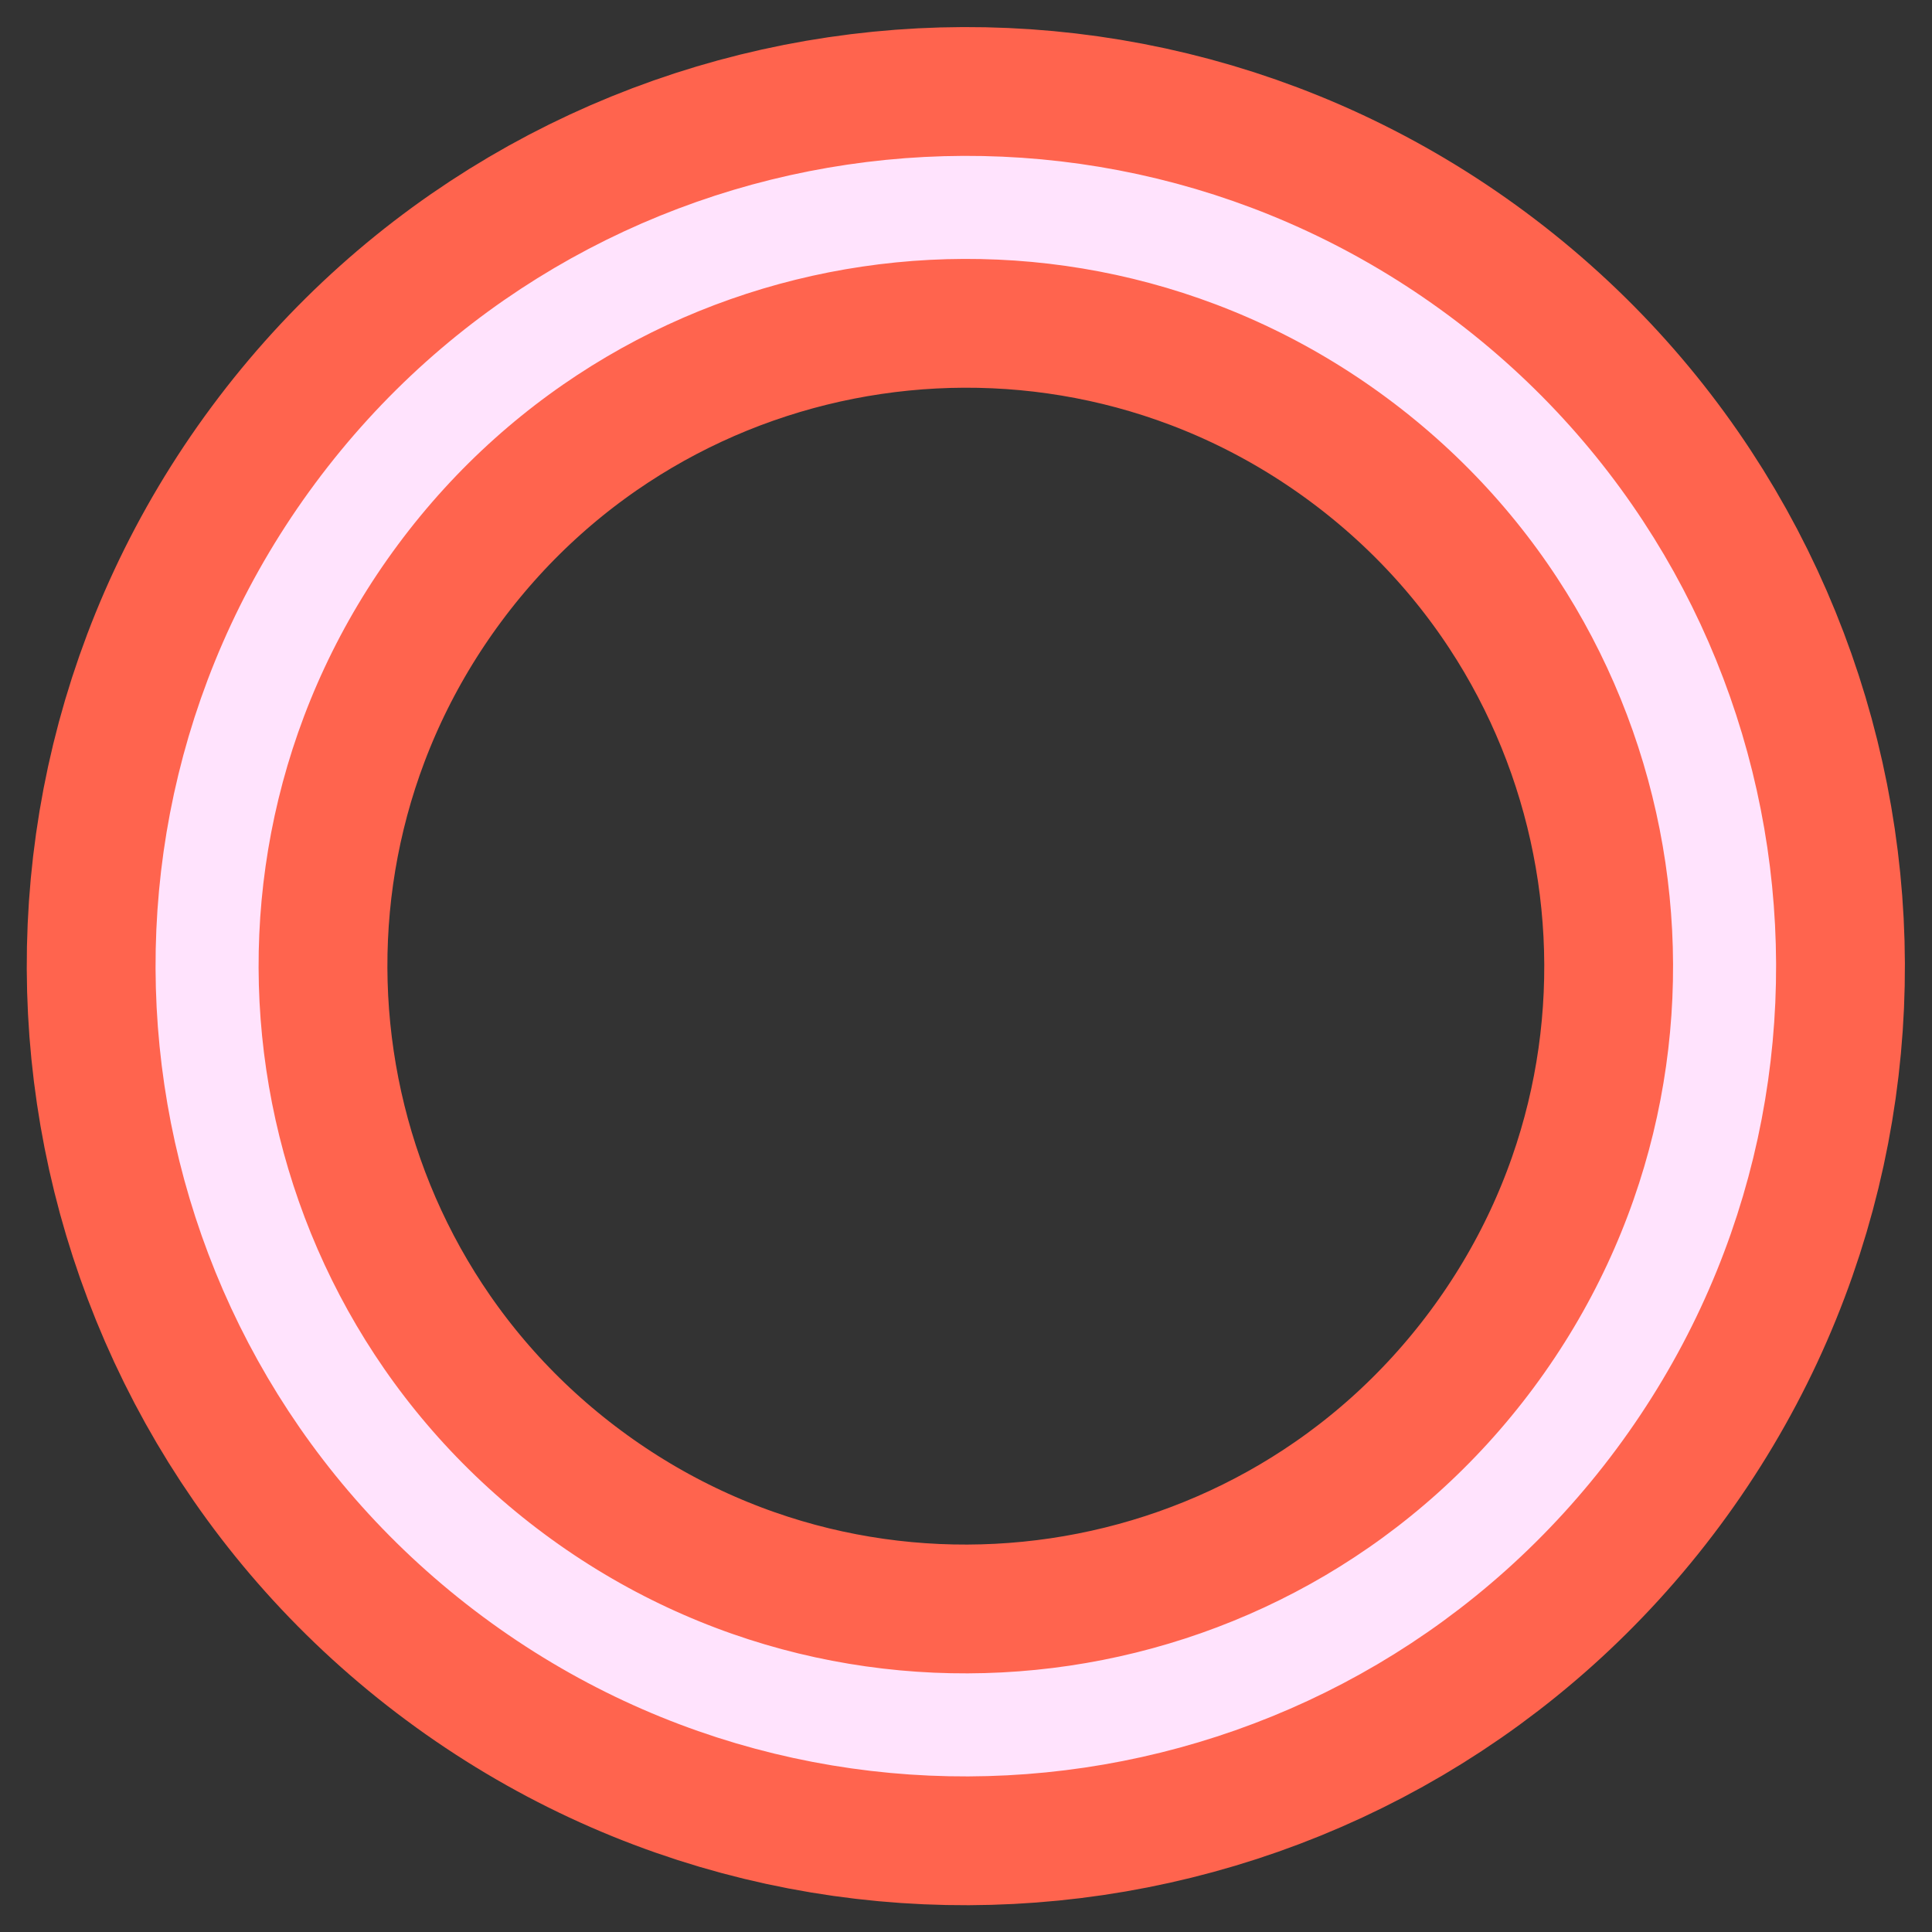
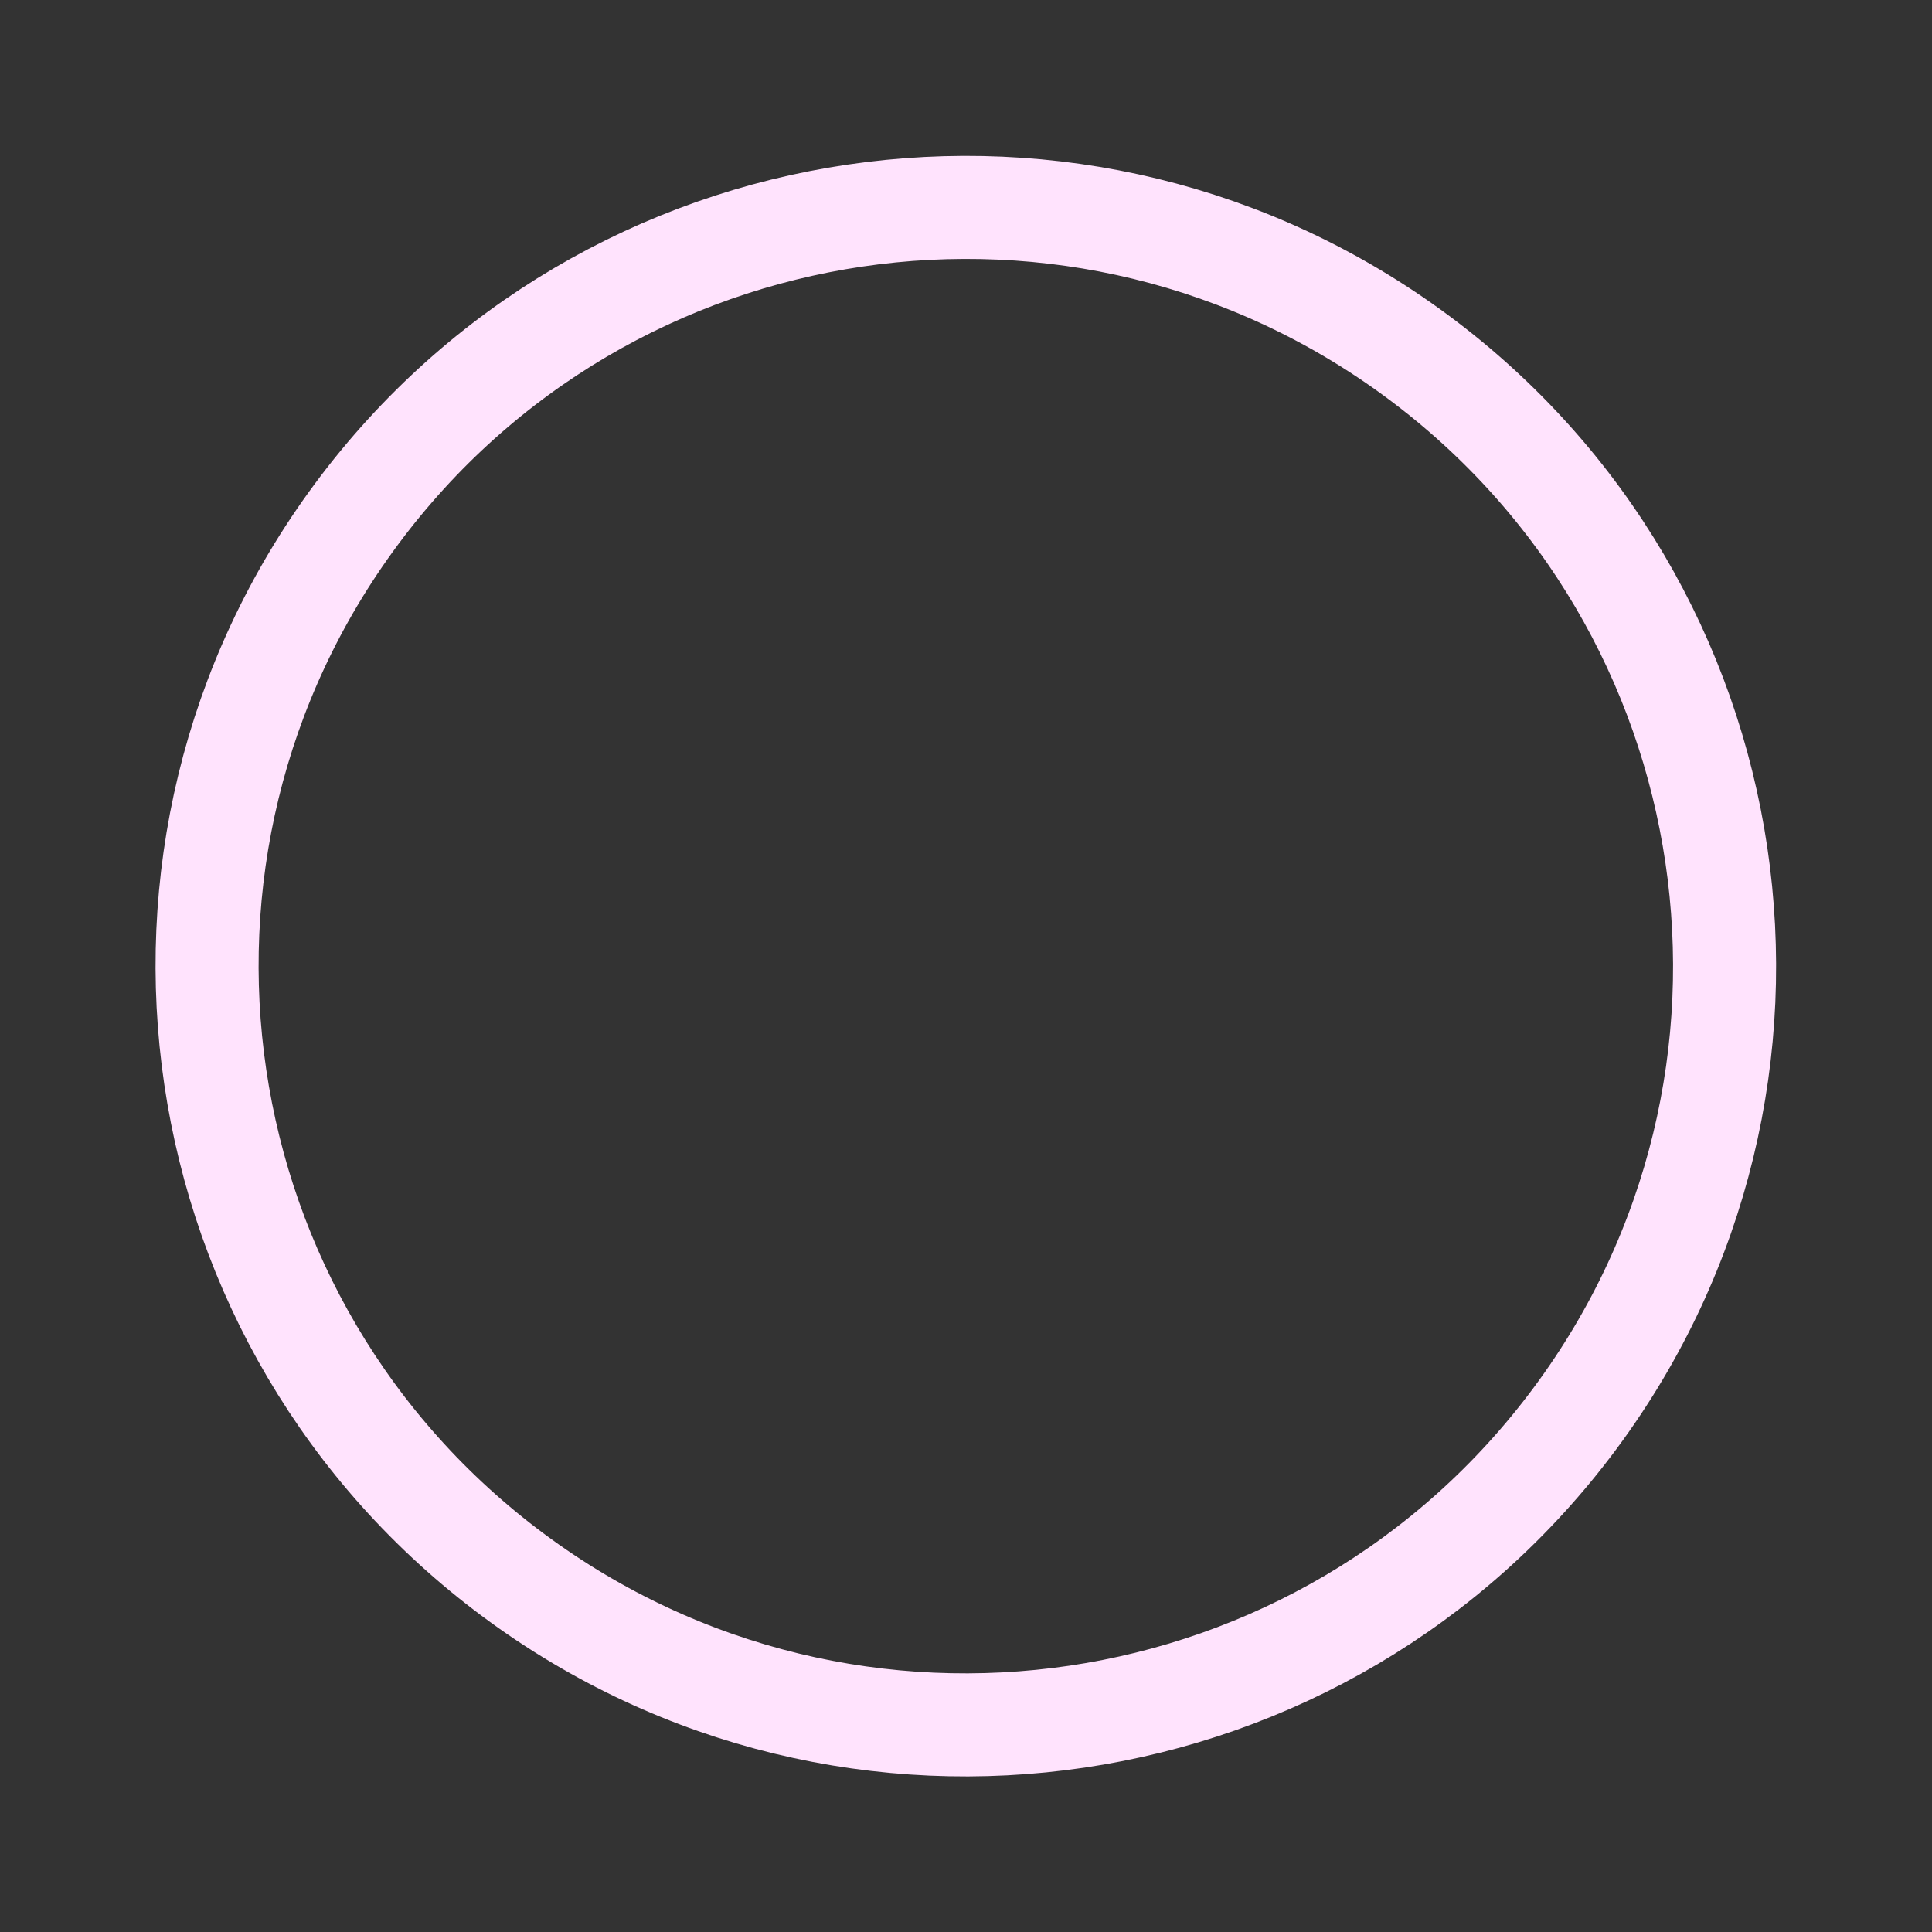
<svg xmlns="http://www.w3.org/2000/svg" width="75" height="75" viewBox="0 0 75 75" fill="none">
  <rect x="0" y="0" width="75" height="75" fill="#333333" stroke="none" />
  <g clip-path="url(#clip0_101_821)">
-     <path d="M61.145 55.058C70.839 41.996 68.108 23.548 55.046 13.854C41.983 4.161 23.536 6.891 13.842 19.954C4.148 33.016 6.879 51.463 19.941 61.157C33.004 70.851 51.451 68.12 61.145 55.058Z" stroke="#FF644E" stroke-width="14" stroke-linecap="round" stroke-linejoin="round" />
    <path d="M61.145 55.058C70.839 41.996 68.108 23.548 55.046 13.854C41.983 4.161 23.536 6.891 13.842 19.954C4.148 33.016 6.879 51.463 19.941 61.157C33.004 70.851 51.451 68.12 61.145 55.058Z" stroke="#FFE3FD" stroke-width="4" stroke-linecap="round" stroke-linejoin="round" />
  </g>
  <defs>
    <clipPath id="clip0_101_821">
      <rect width="75" height="75" fill="white" />
    </clipPath>
  </defs>
</svg>